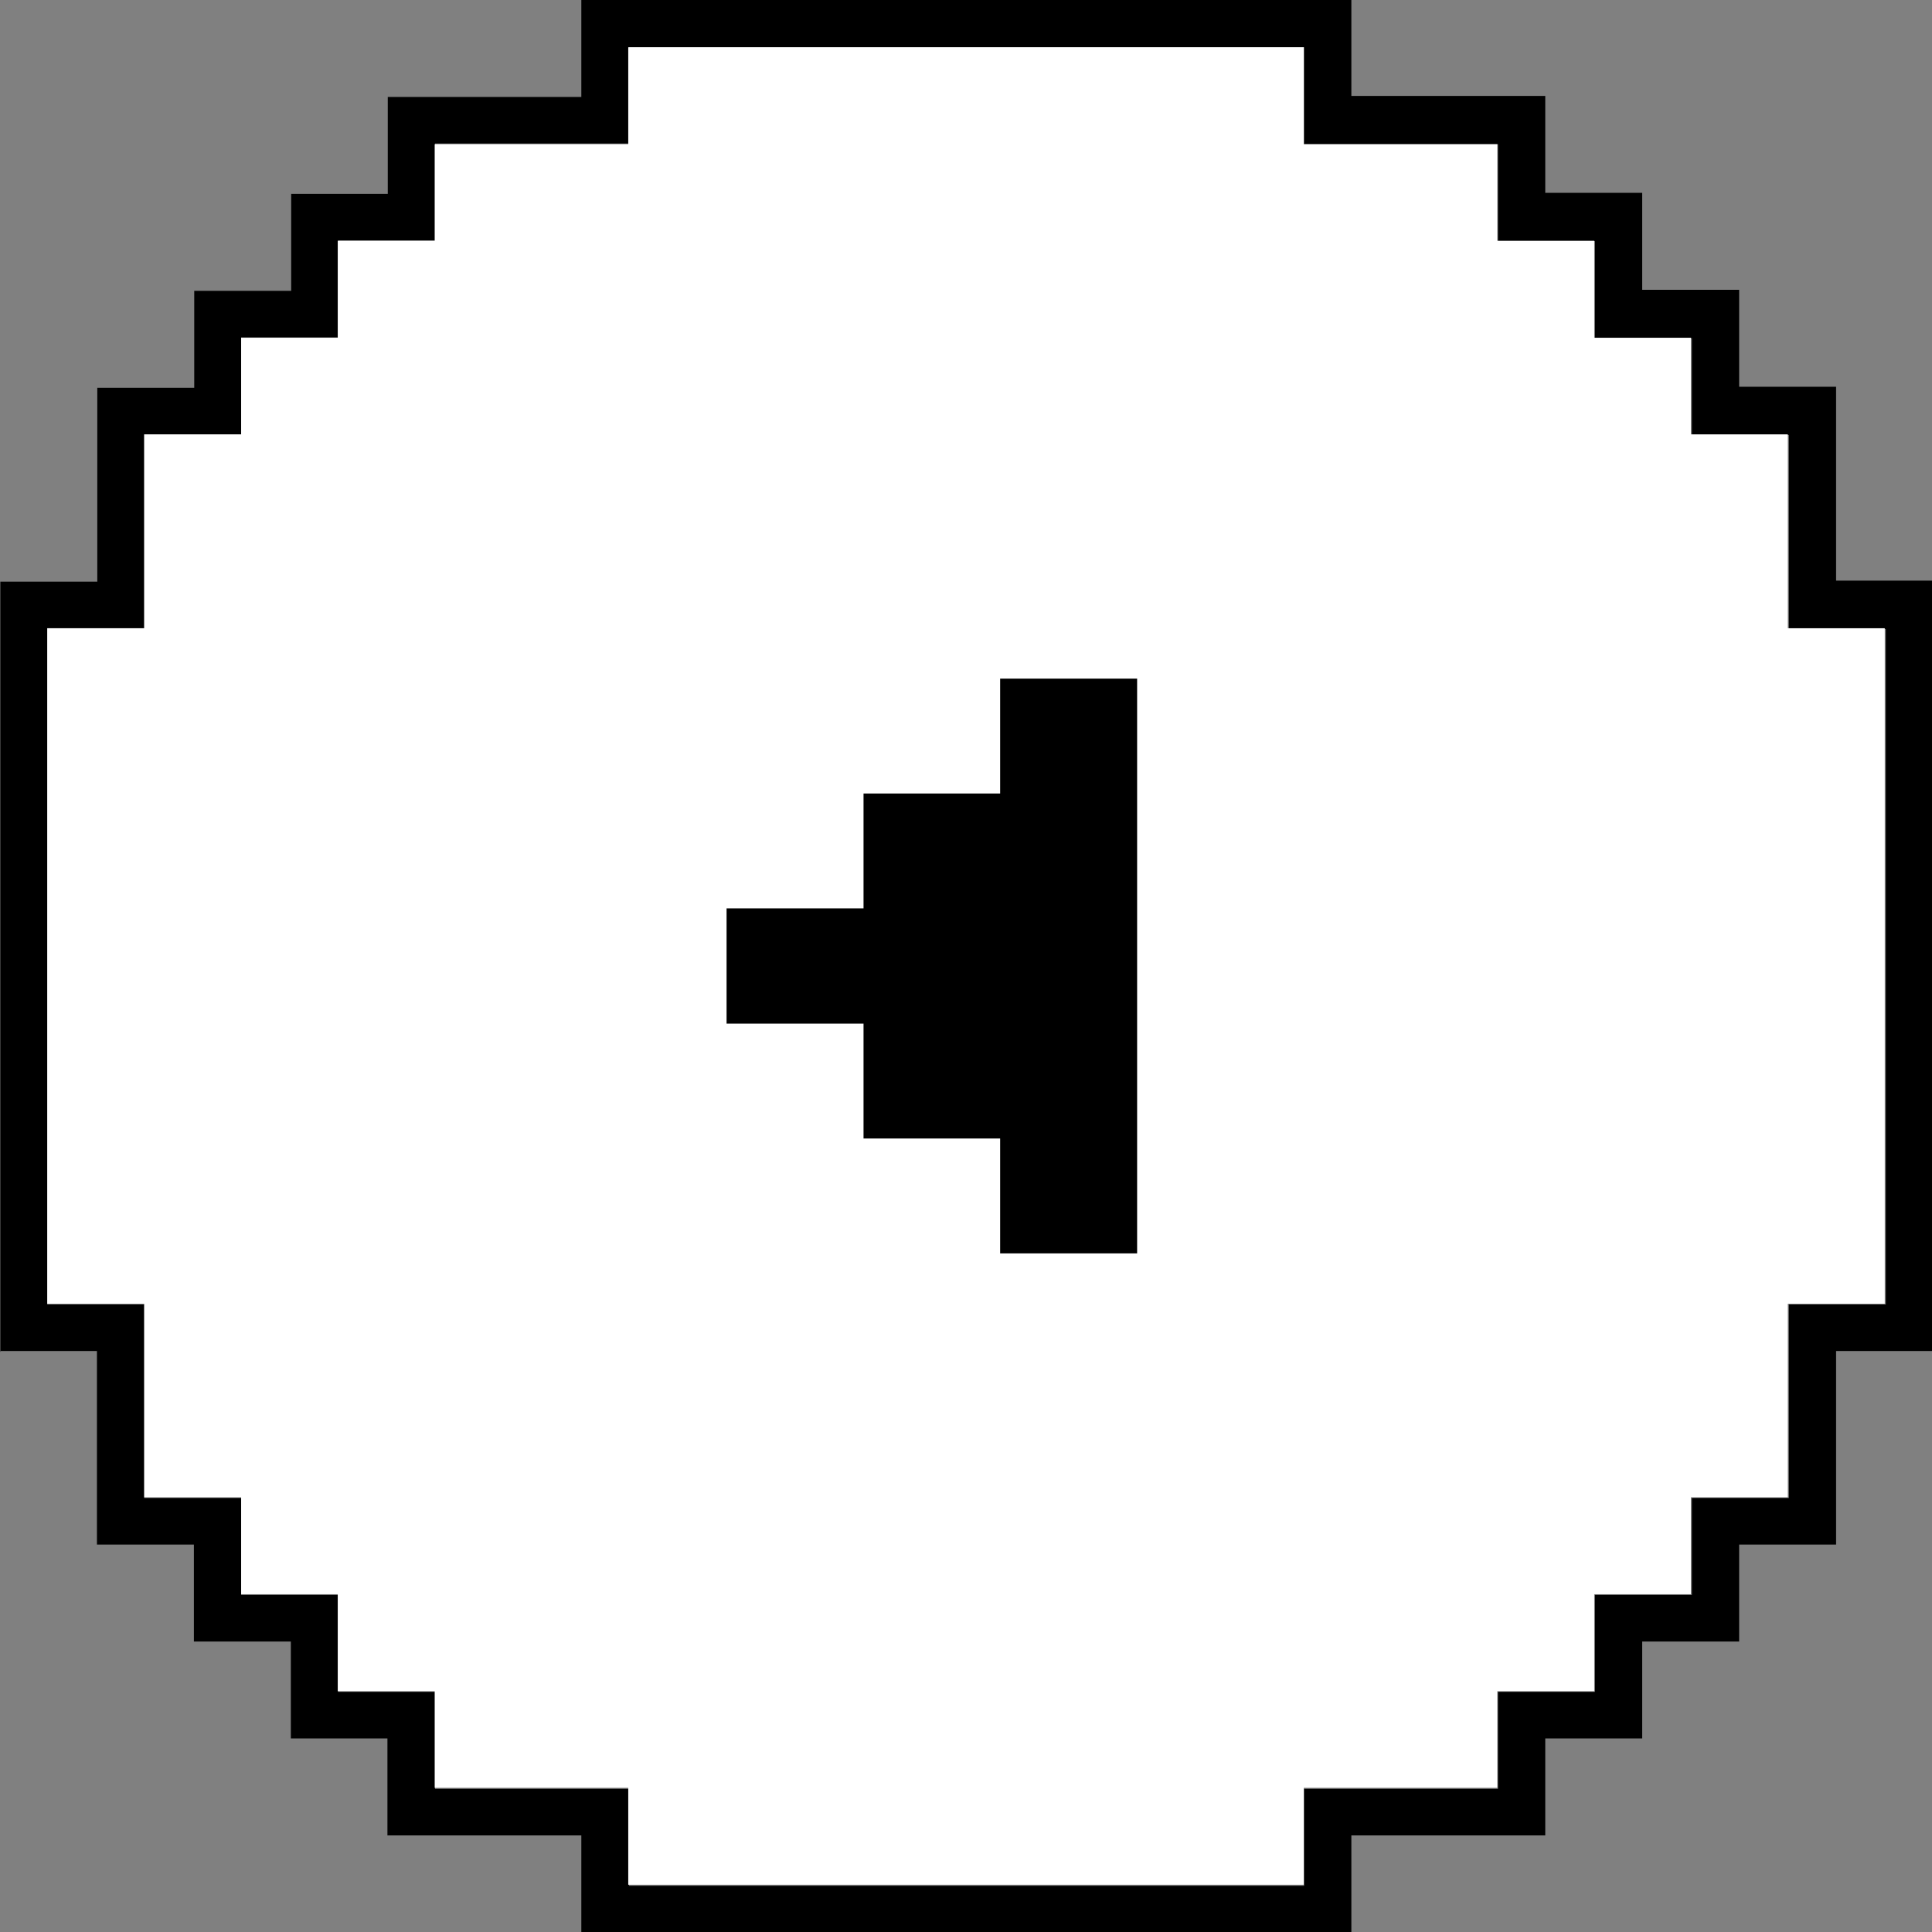
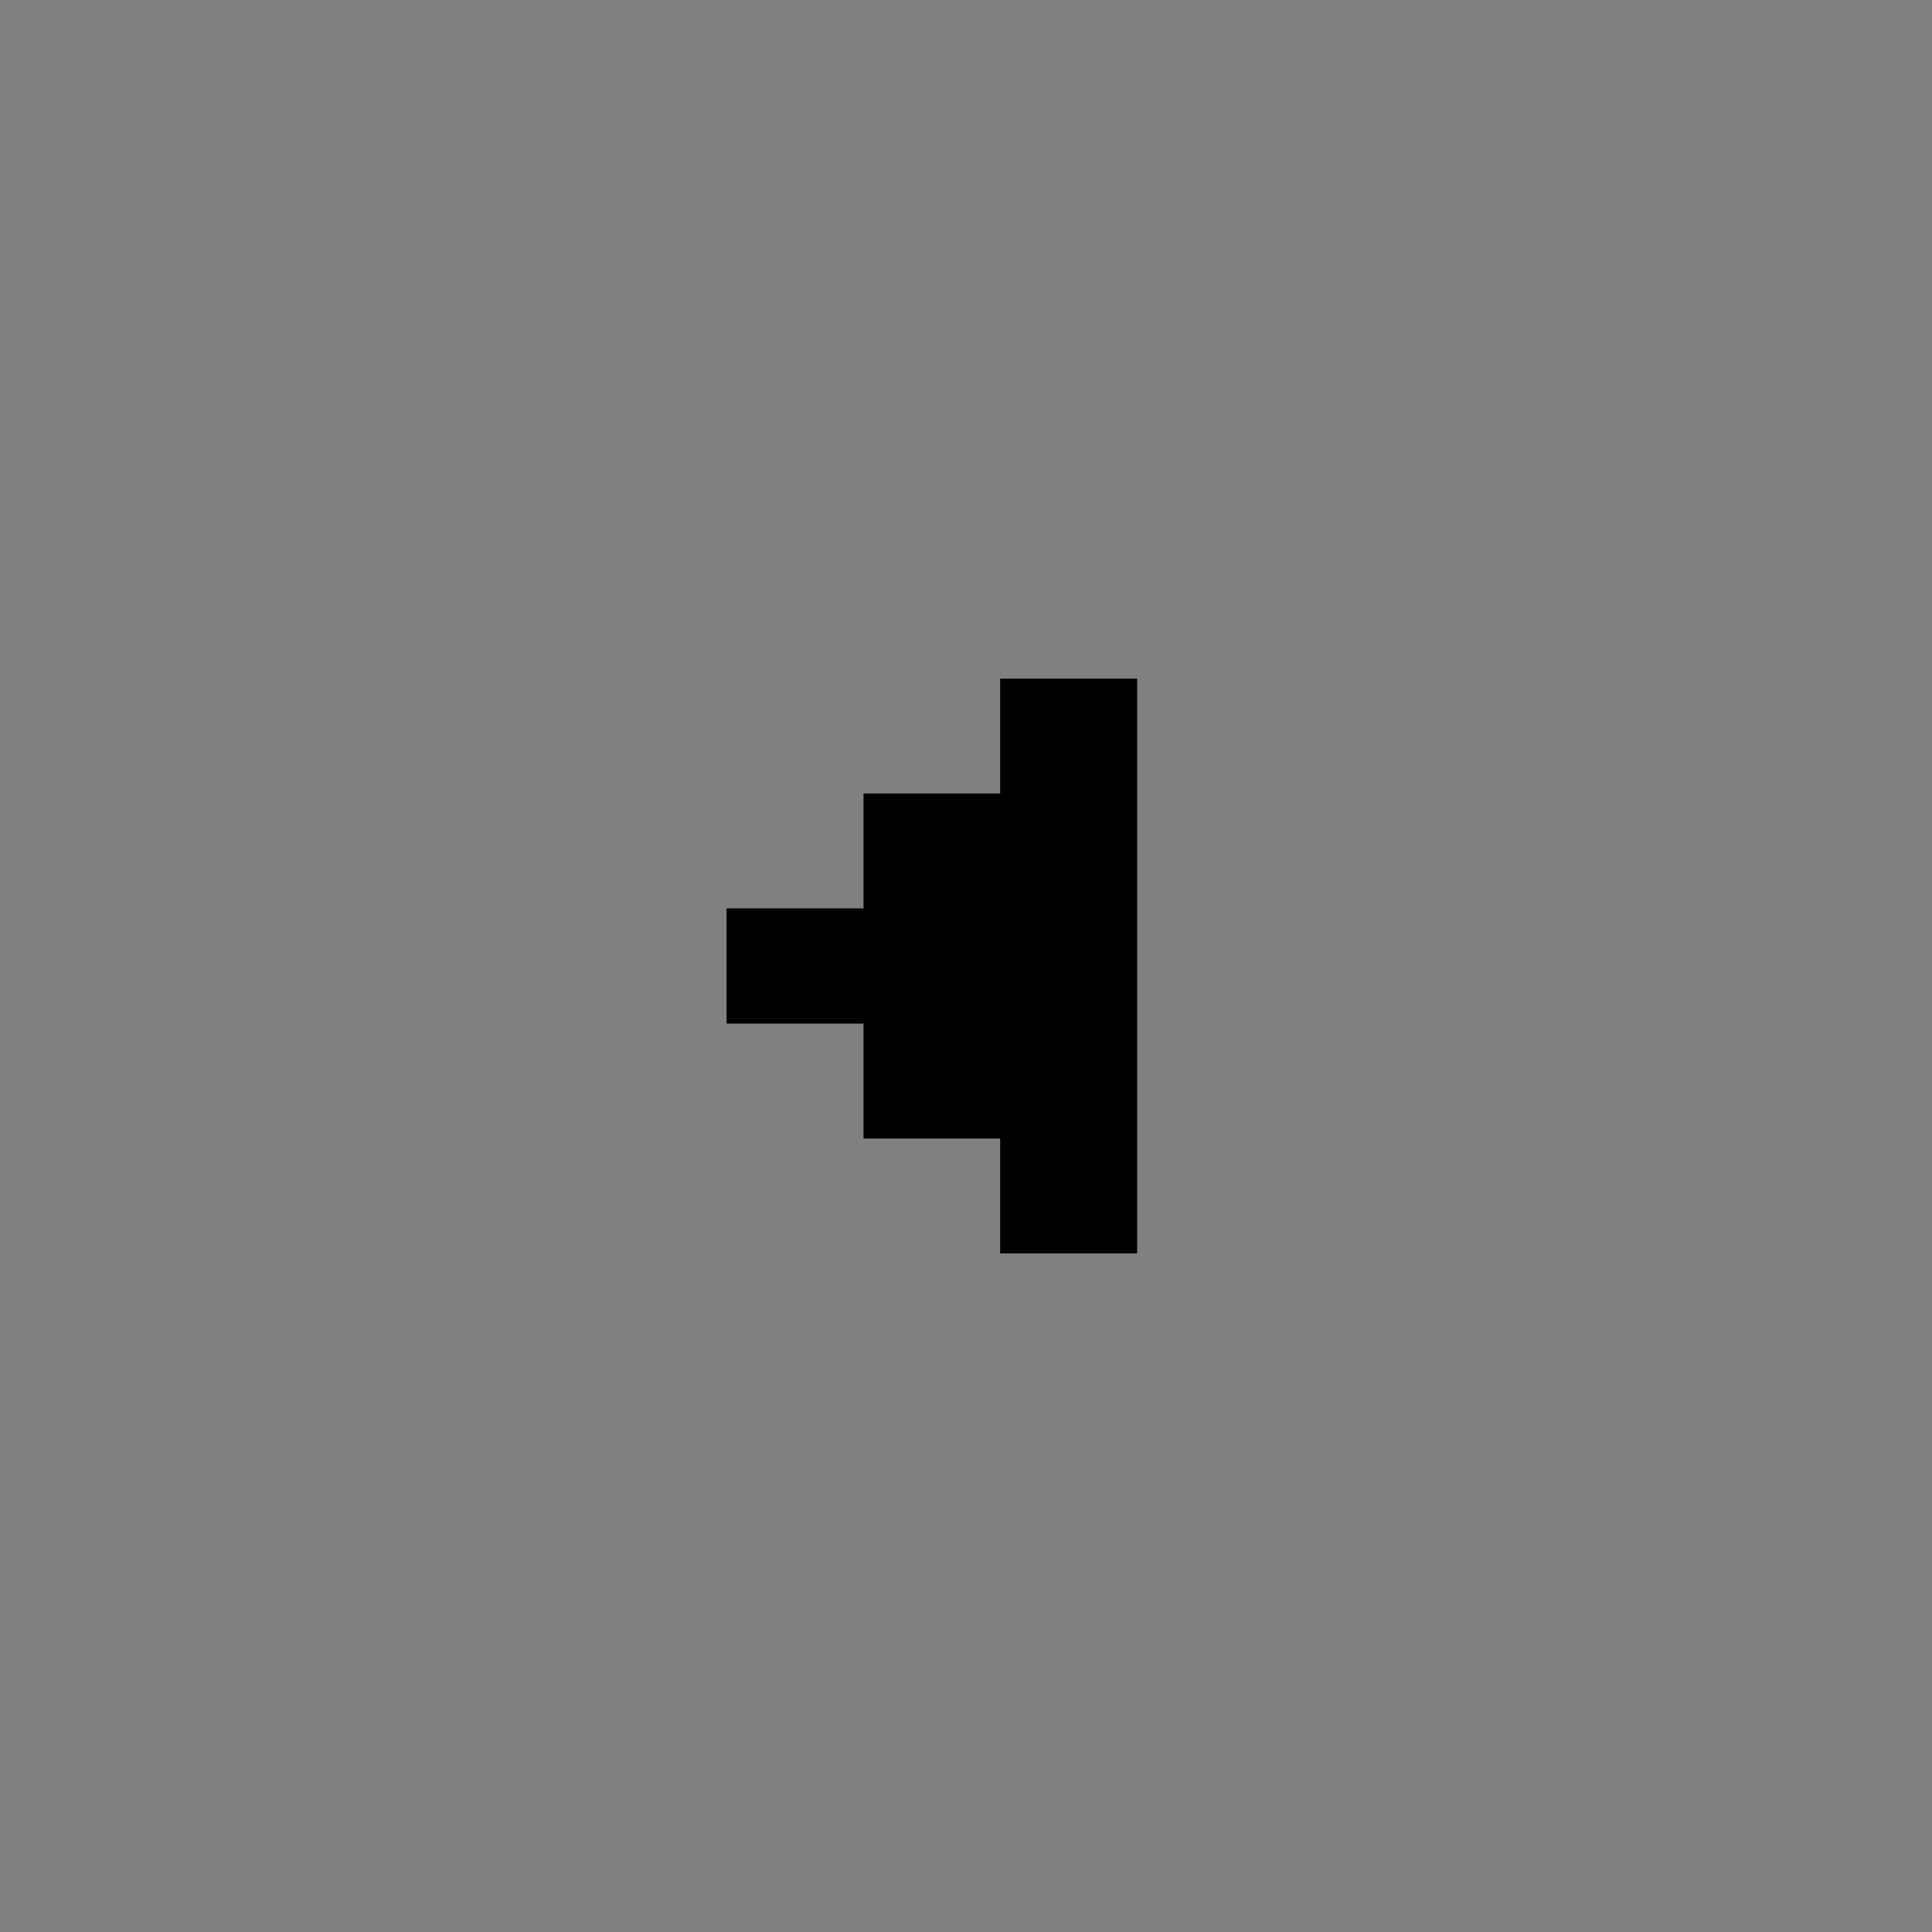
<svg xmlns="http://www.w3.org/2000/svg" id="_レイヤー_2" width="56" height="56" viewBox="0 0 56 56">
  <rect x="0" y="0" width="56" height="56" fill="#808080" stroke="none" />
  <defs>
    <style>.cls-1{fill:#000;}.cls-1,.cls-2{stroke-width:0px;}.cls-2{fill:#fff;}</style>
  </defs>
  <g id="_コンテンツ">
-     <path class="cls-1" d="M0,39.16h2.81v5.61h2.81v2.81h2.81v2.81h2.8v2.81h5.62v2.81h22.32v-2.81h5.62v-2.81h2.81v-2.81h2.81v-2.81h2.81v-5.61h2.81v-22.33h-2.81v-5.62h-2.81v-2.81h-2.81v-2.81h-2.81v-2.81h-5.62V0h-22.32v2.81s-5.61,0-5.61,0v2.81h-2.8v2.81h-2.81v2.81h-2.81v5.62s-2.81,0-2.81,0v22.33ZM1.37,18.21h2.81v-5.62s2.81,0,2.81,0v-2.81h2.81v-2.81h2.81v-2.81h5.62V1.37s19.57,0,19.57,0v2.81h5.62v2.81h2.81v2.81h2.81v2.81h2.81v5.62h2.81v19.58h-2.81v5.61h-2.81v2.81h-2.81v2.81h-2.81v2.81h-5.62v2.81h-19.57v-2.81h-5.62v-2.81h-2.81v-2.81h-2.81v-2.81h-2.81v-5.61H1.37v-19.58Z" />
-     <polygon class="cls-2" points="4.18 43.4 6.99 43.4 6.99 46.21 9.79 46.21 9.79 49.02 12.6 49.02 12.6 51.82 18.21 51.82 18.21 54.63 37.79 54.63 37.79 51.82 43.4 51.82 43.4 49.02 46.21 49.02 46.21 46.21 49.01 46.21 49.01 43.4 51.82 43.4 51.82 37.79 54.63 37.79 54.63 18.21 51.82 18.21 51.82 12.59 49.01 12.59 49.01 9.79 46.21 9.79 46.21 6.98 43.4 6.98 43.4 4.18 37.79 4.18 37.79 1.37 18.21 1.37 18.21 4.18 12.6 4.18 12.6 6.98 9.79 6.98 9.79 9.79 6.99 9.79 6.99 12.59 4.18 12.59 4.18 18.21 1.37 18.21 1.37 37.79 4.18 37.79 4.18 43.4" />
    <g id="st">
      <polygon class="cls-1" points="32.96 36.33 28.99 36.33 28.99 33 25.03 33 25.03 29.67 21.06 29.67 21.06 26.33 25.03 26.33 25.03 23 28.99 23 28.99 19.67 32.96 19.67 32.96 36.33" />
    </g>
  </g>
</svg>